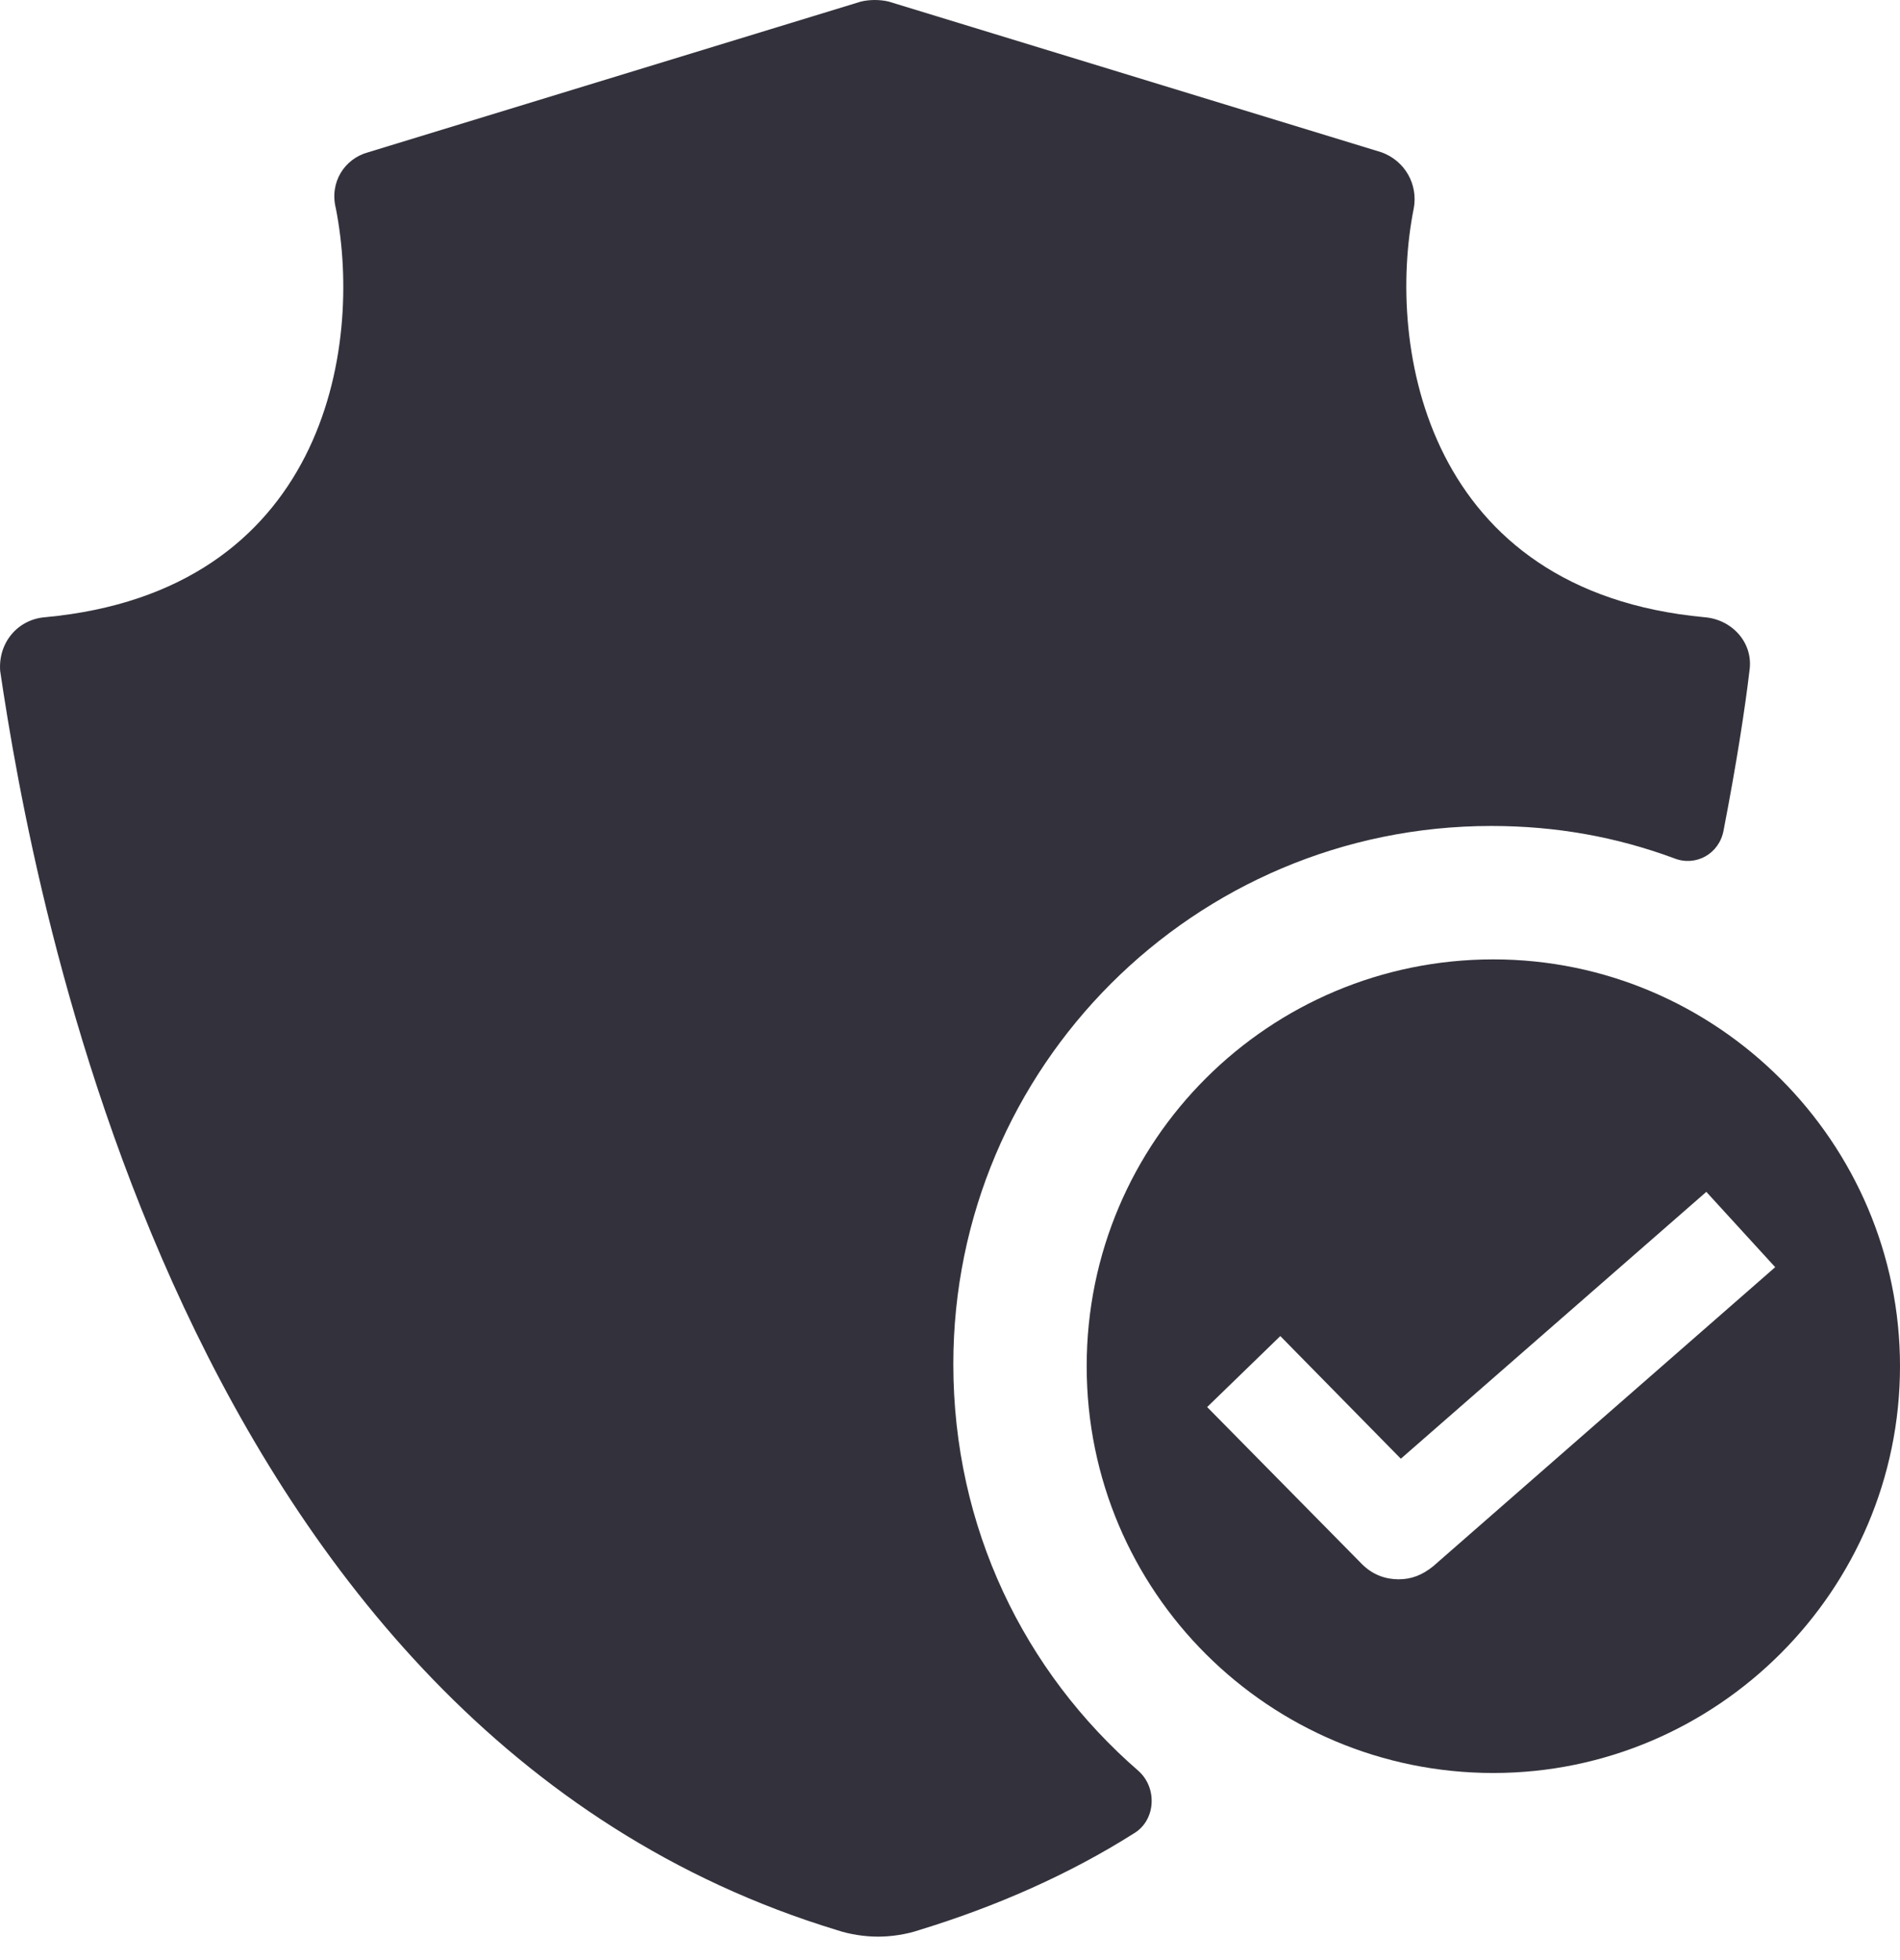
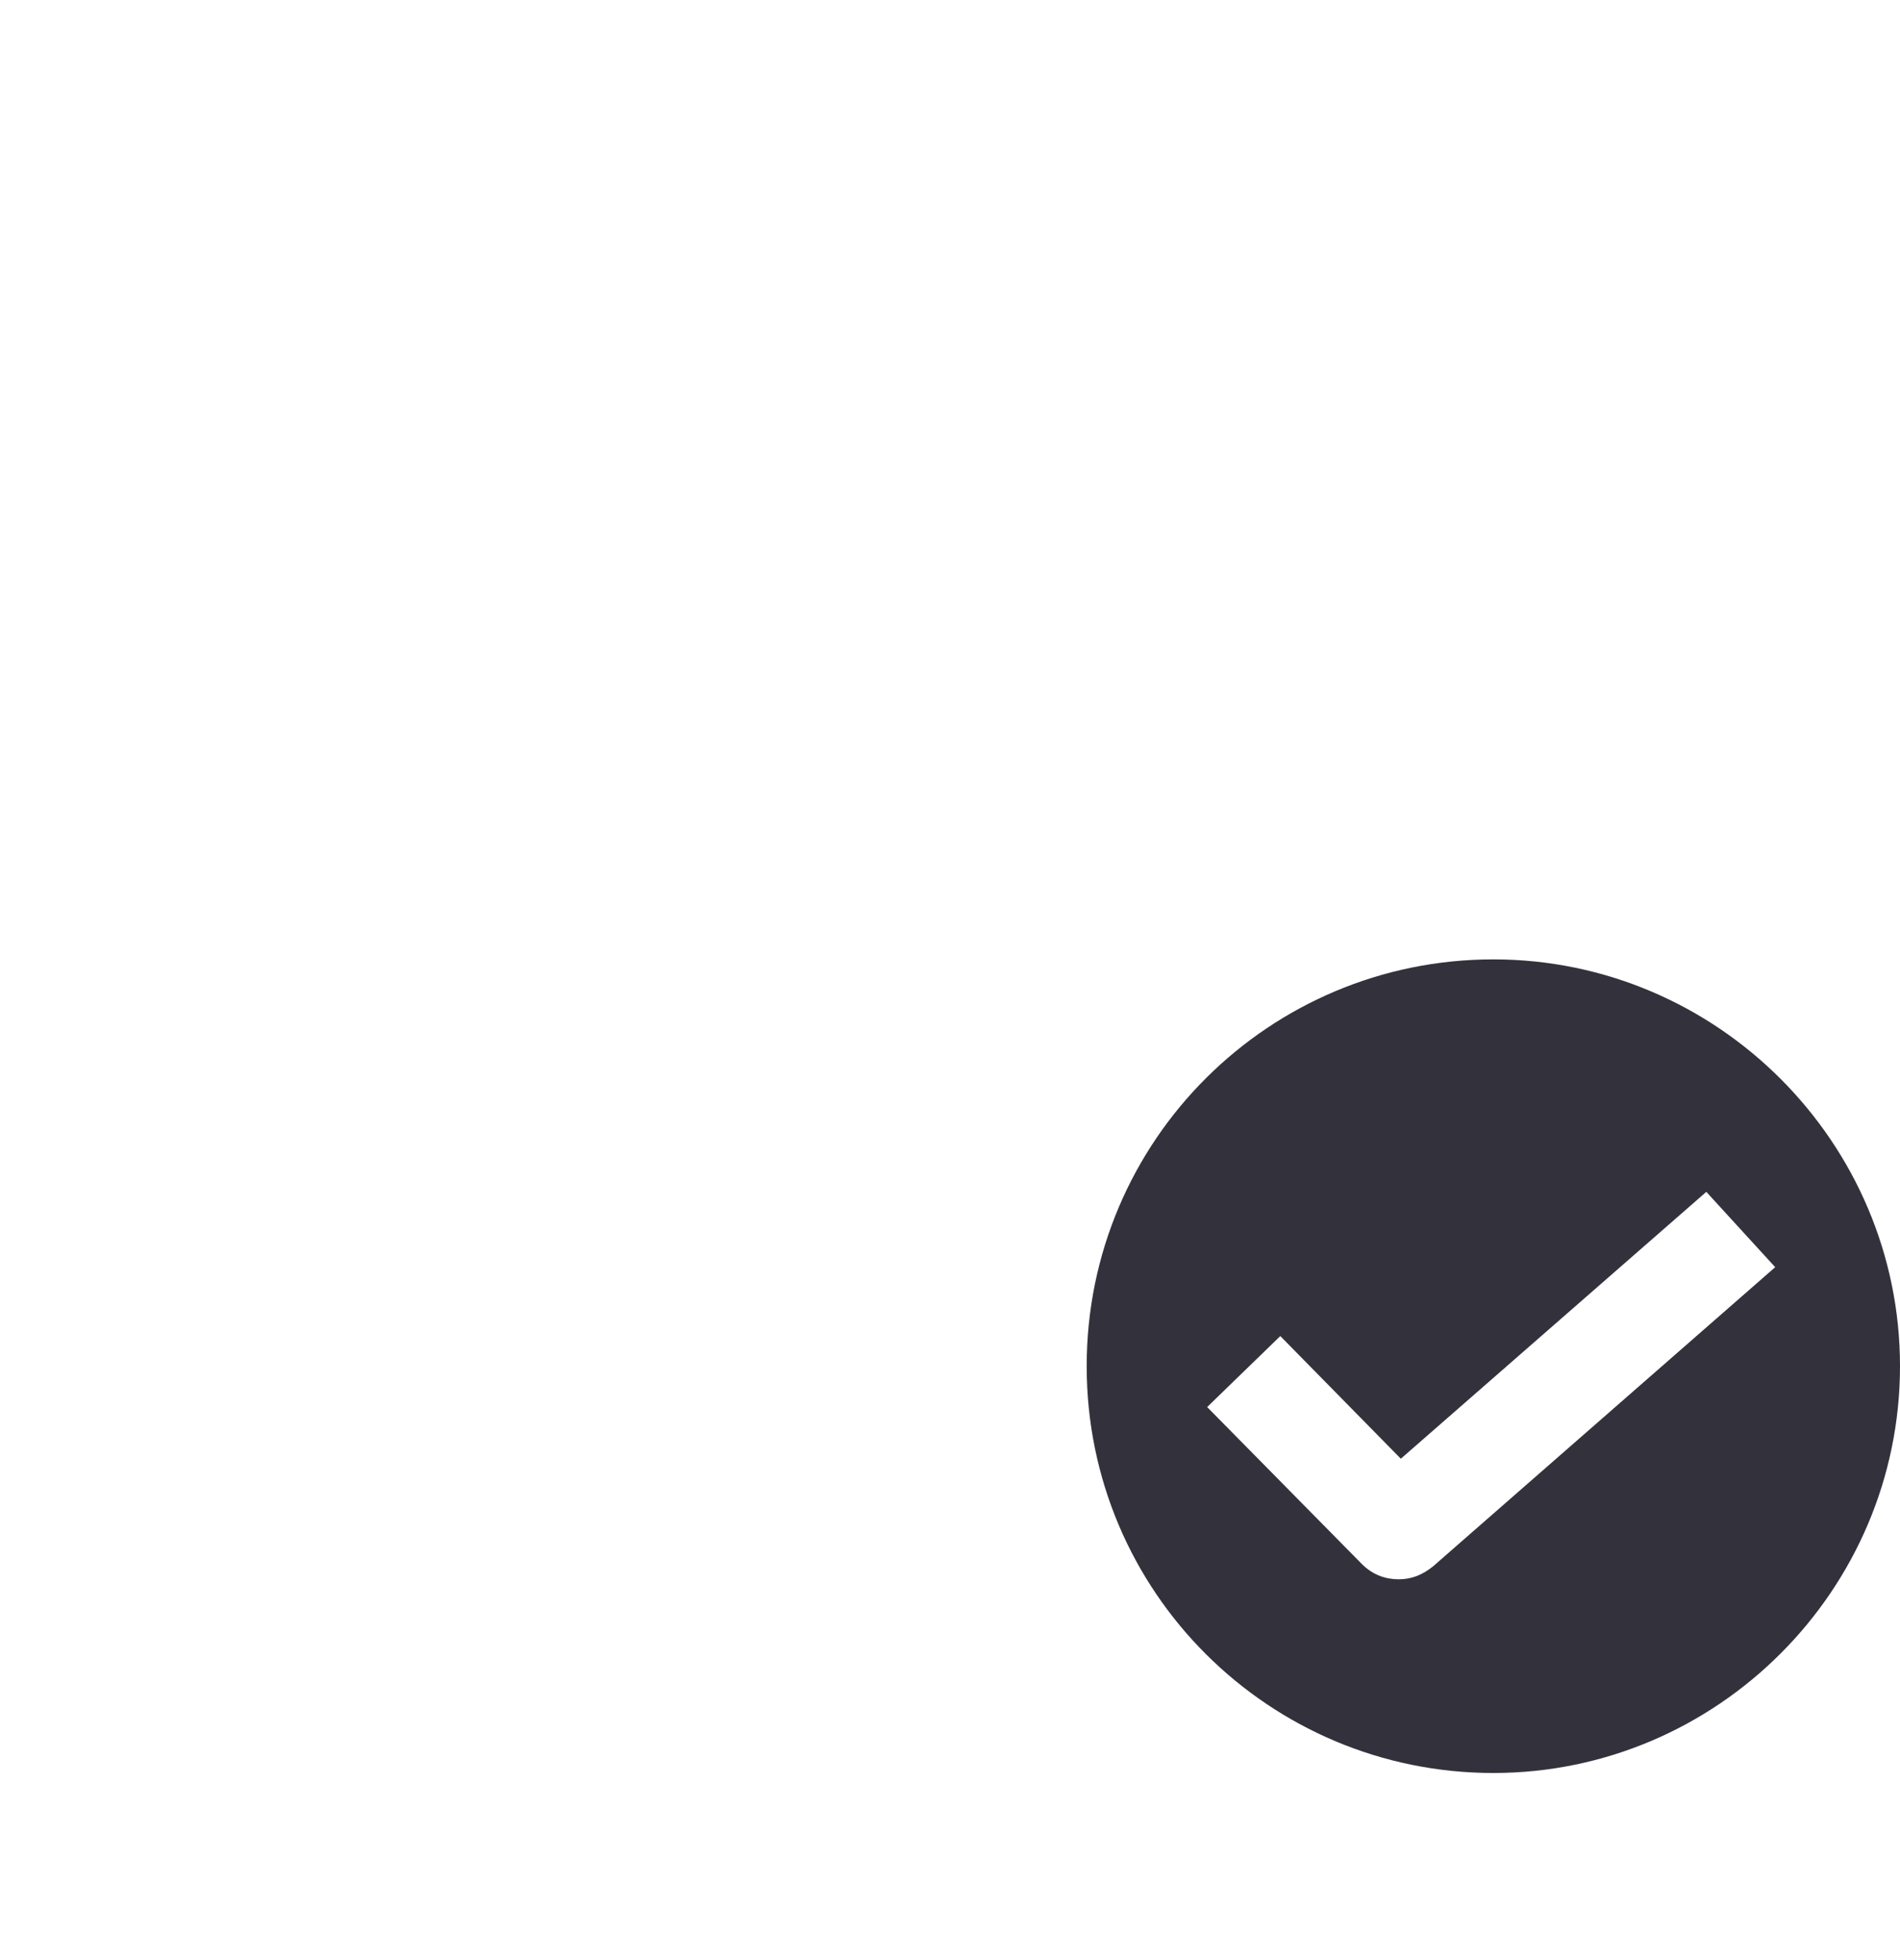
<svg xmlns="http://www.w3.org/2000/svg" width="32" height="33" viewBox="0 0 32 33" fill="none">
-   <path d="M14.099 32.496C14.317 32.569 14.57 32.605 14.788 32.605C15.005 32.605 15.259 32.569 15.476 32.496C16.781 32.097 18.013 31.554 19.1 30.865C19.463 30.648 19.499 30.104 19.173 29.814C17.252 28.148 16.056 25.72 16.056 22.966C16.056 17.965 20.115 13.906 25.116 13.906C26.203 13.906 27.218 14.088 28.196 14.45C28.559 14.595 28.957 14.377 29.029 13.979C29.247 12.855 29.392 11.913 29.464 11.297C29.537 10.826 29.174 10.427 28.703 10.391C24.029 9.956 23.34 5.861 23.811 3.506C23.884 3.107 23.666 2.709 23.267 2.564L14.969 0.027C14.824 -0.009 14.643 -0.009 14.498 0.027L6.2 2.564C5.801 2.672 5.547 3.071 5.656 3.506C6.127 5.898 5.439 9.956 0.764 10.391C0.293 10.427 -0.033 10.826 0.003 11.297C0.546 14.957 3.01 29.126 14.099 32.496L14.099 32.496Z" fill="#33323C" />
  <path d="M18.302 23.001C18.302 26.806 21.383 29.85 25.151 29.85C28.92 29.85 32 26.77 32 23.001C32 19.233 28.92 16.152 25.151 16.152C21.383 16.152 18.302 19.196 18.302 23.001ZM29.898 21.334L24.136 26.371C23.955 26.516 23.774 26.589 23.556 26.589C23.339 26.589 23.122 26.516 22.94 26.335L20.331 23.689L21.563 22.494L23.593 24.559L28.738 20.066L29.898 21.334Z" fill="#33323C" />
</svg>